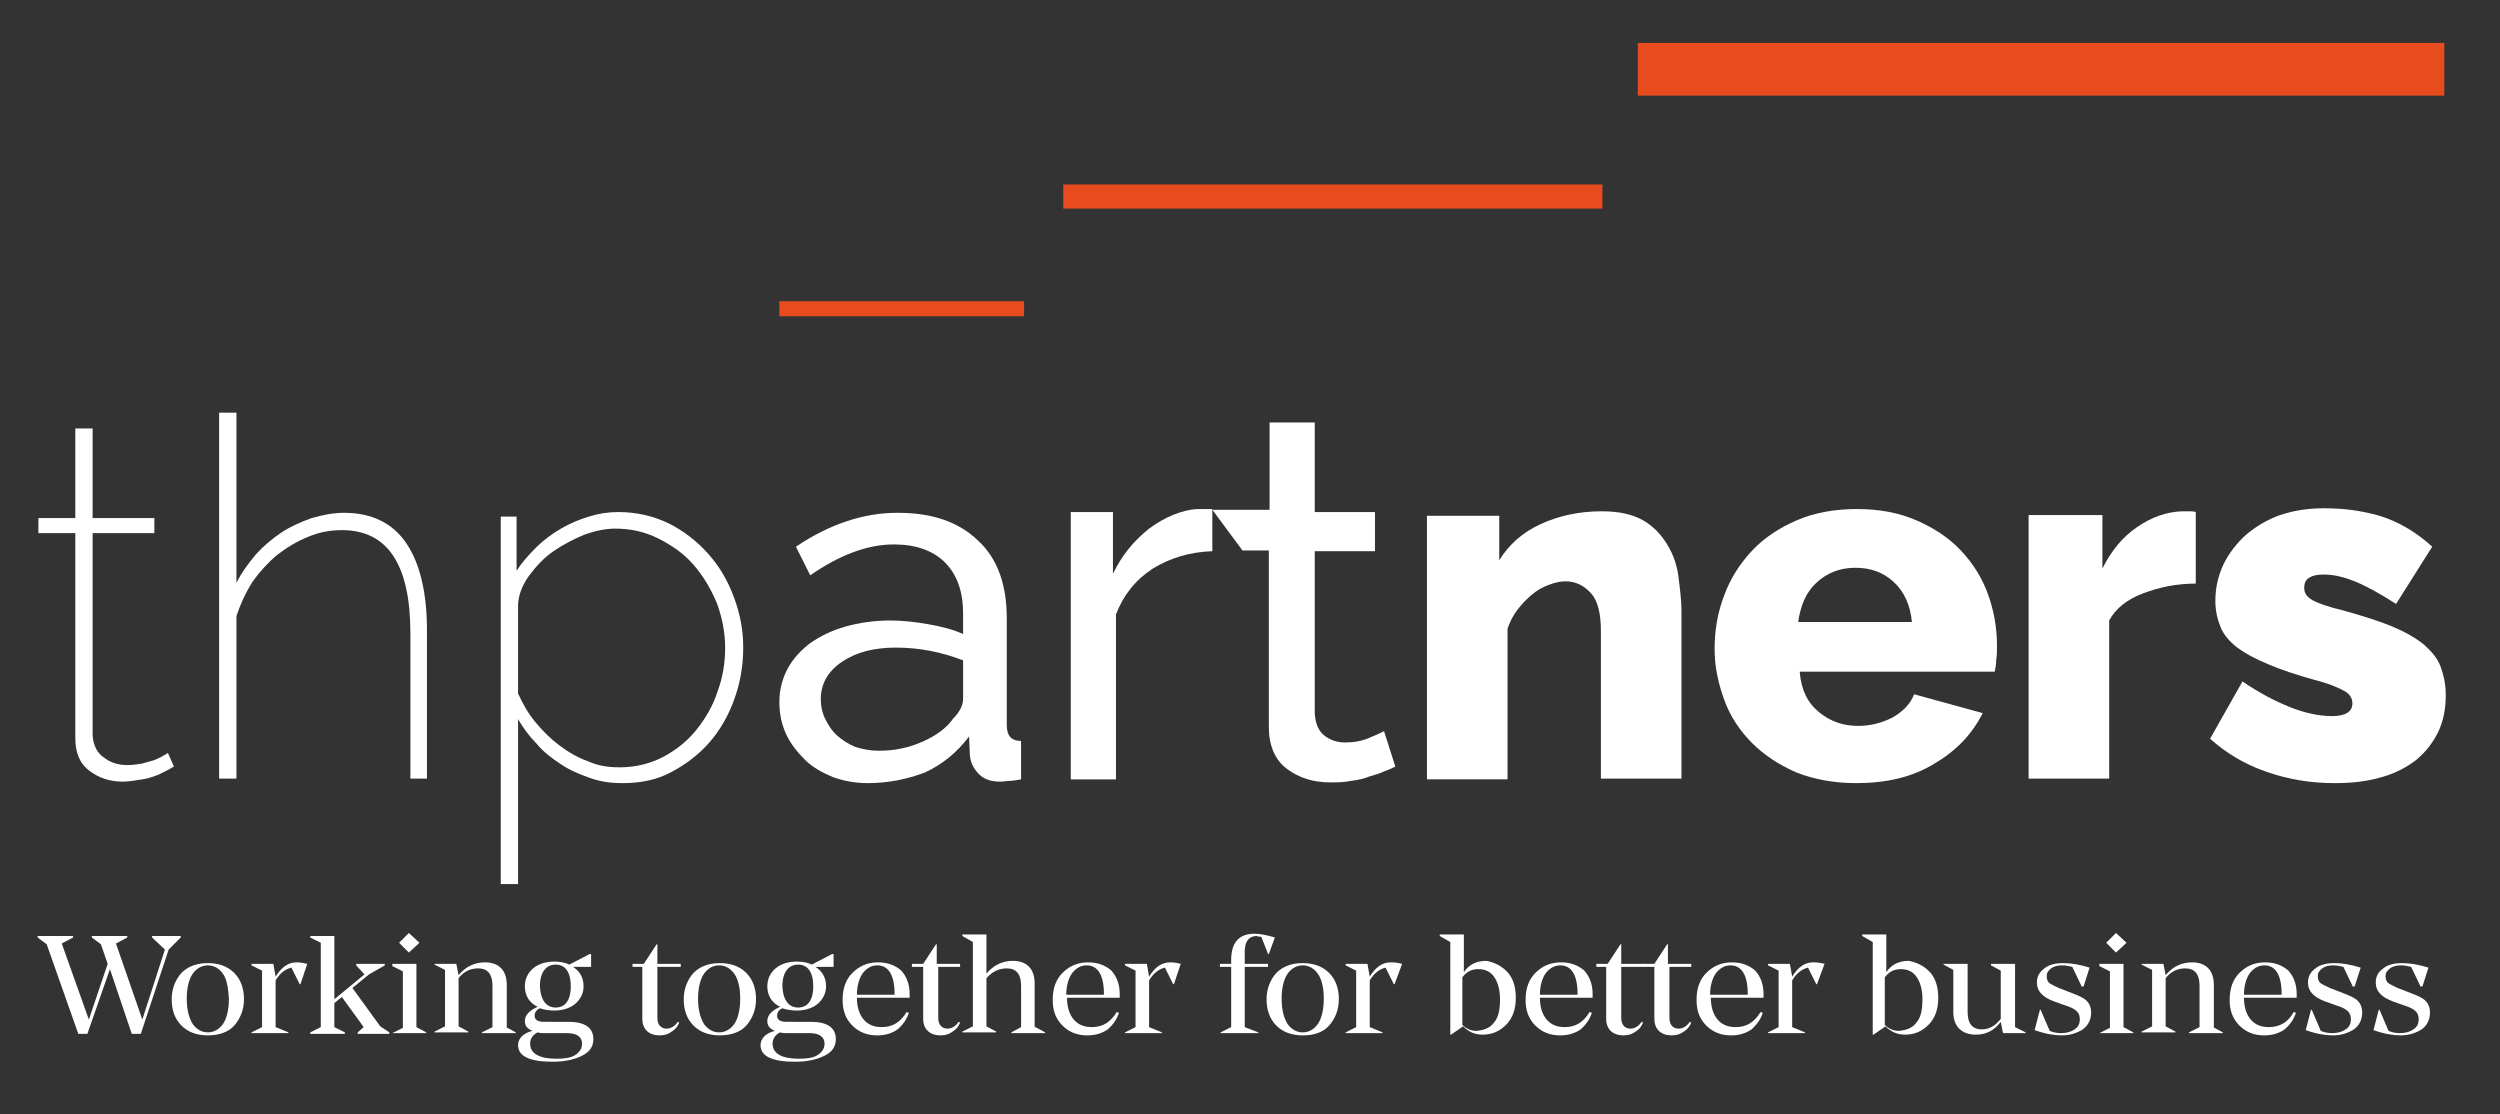
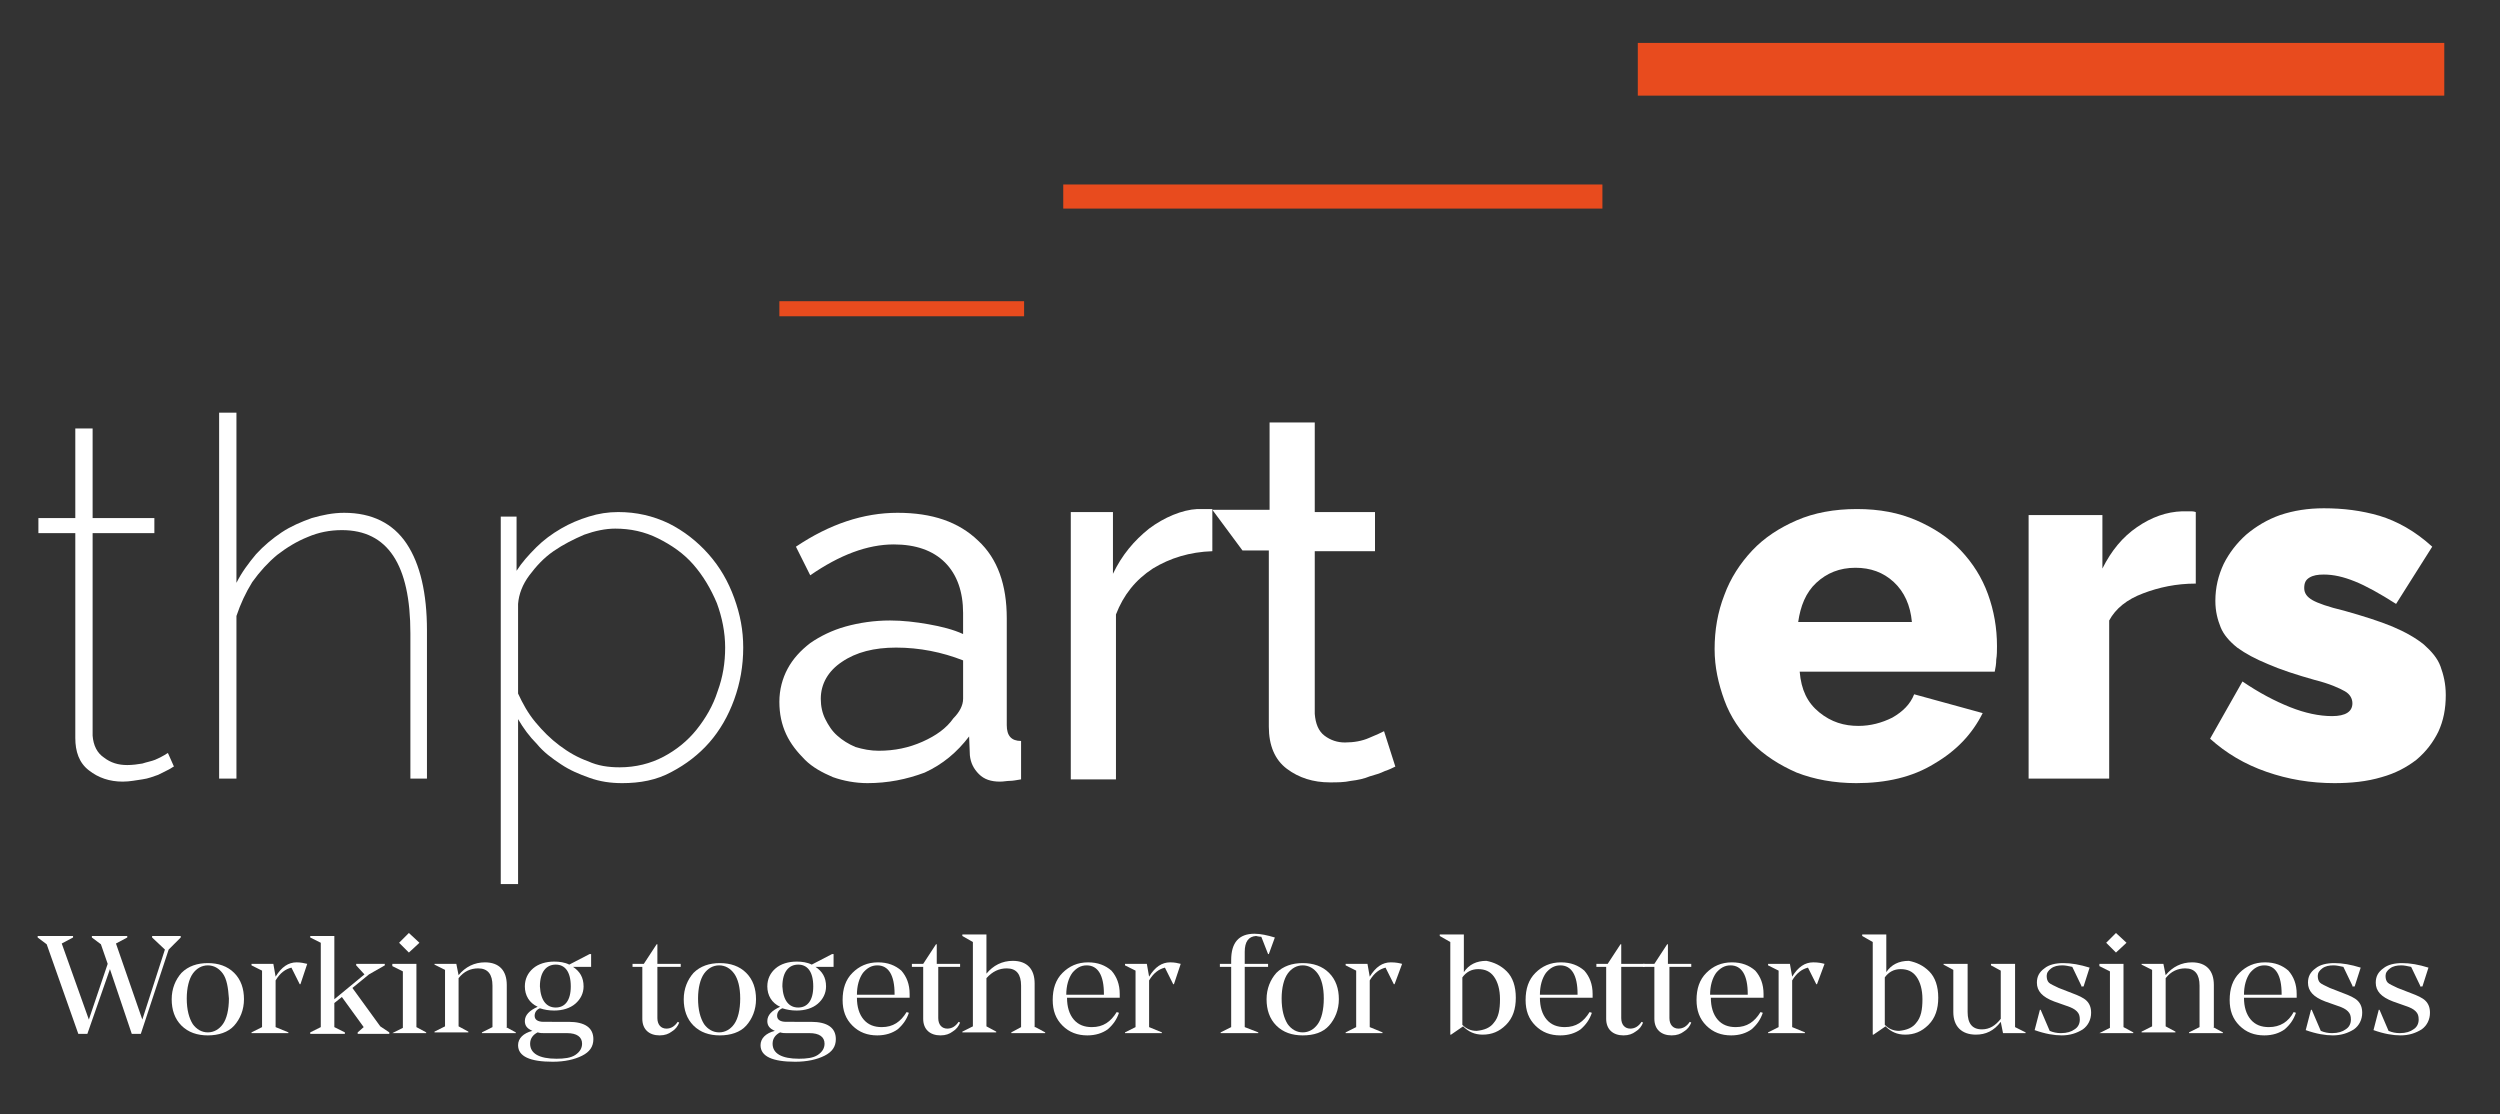
<svg xmlns="http://www.w3.org/2000/svg" version="1.2" viewBox="0 0 332 148" width="332" height="148">
  <rect x="0" y="0" width="332" height="148" fill="#333333" stroke="none" />
  <title>logo_th-svg</title>
  <style>
		.s0 { fill: #ffffff } 
		.s1 { fill: #e84b1e } 
	</style>
  <g id="Layer">
    <path id="Layer" class="s0" d="m20.2 124.3h3.8v0.2l-1.6 1.6-3.7 11.2h-1.2l-2.9-8.6-3 8.6h-1.2l-4.2-11.9-1.2-0.9v-0.2h4.7v0.2l-1.5 0.8 3.6 10.1 2.5-7.4-0.9-2.6-1.2-0.9v-0.2h4.7v0.2l-1.5 0.8 3.5 10.1 3-9.3-1.7-1.6z" />
    <path id="Layer" fill-rule="evenodd" class="s0" d="m27.6 137.5c-1.4 0-2.6-0.4-3.5-1.3-0.9-0.9-1.3-2.1-1.3-3.5 0-1.4 0.5-2.6 1.3-3.5 0.9-0.9 2.1-1.3 3.5-1.3 1.4 0 2.6 0.4 3.5 1.3 0.9 0.9 1.3 2.1 1.3 3.5 0 1.4-0.5 2.6-1.3 3.5-0.8 0.9-2.1 1.3-3.5 1.3zm2-8.2c-0.5-0.7-1.2-1.1-2-1.1-0.8 0-1.5 0.4-2 1.1-0.5 0.7-0.8 1.9-0.8 3.3 0 1.5 0.3 2.6 0.8 3.4 0.5 0.7 1.2 1.1 2 1.1 0.8 0 1.5-0.4 2-1.1 0.5-0.7 0.8-1.9 0.8-3.4-0.1-1.5-0.3-2.6-0.8-3.3z" />
    <path id="Layer" class="s0" d="m40.8 128l-0.9 2.7h-0.1l-1.1-2.2c-0.8 0.2-1.5 0.7-2.1 1.7v6.2l1.7 0.7v0.1h-4.9v-0.1l1.4-0.7v-7.5l-1.4-0.7v-0.2h2.9l0.3 1.7c0.8-1.3 1.7-1.9 2.8-1.9 0.5 0 1 0.1 1.4 0.2z" />
    <path id="Layer" class="s0" d="m50.5 136.3l1.2 0.8v0.2h-4.2v-0.2l0.8-0.7-2.9-4-1 0.8v3.2l1.4 0.7v0.2h-4.6v-0.2l1.4-0.7v-11.2l-1.4-0.7v-0.2h3.2v8.4l4-3.3-1.1-1.2v-0.2h3.8v0.2l-2.1 1.2-2.2 1.8z" />
    <path id="Layer" class="s0" d="m54.3 123.9l1.4 1.3-1.4 1.3-1.3-1.3zm-2.2 13.4v-0.1l1.4-0.7v-7.5l-1.4-0.7v-0.3h3.2v8.4l1.3 0.7v0.1h-4.5z" />
    <path id="Layer" class="s0" d="m67.2 136.4l1.3 0.7v0.1h-4.5v-0.1l1.4-0.7v-5.5c0-1.5-0.6-2.3-1.9-2.3-1 0-1.9 0.4-2.6 1.3v6.4l1.3 0.7v0.1h-4.5v-0.1l1.4-0.7v-7.5l-1.4-0.7v-0.1h2.9l0.3 1.5c0.9-1.1 2.1-1.7 3.5-1.7 1.9 0 2.9 1.1 2.9 3v5.6z" />
    <path id="Layer" fill-rule="evenodd" class="s0" d="m75.5 135.7c2.2 0 3.3 0.8 3.3 2.3 0 1-0.5 1.7-1.5 2.2-1 0.5-2.3 0.8-3.9 0.8-3 0-4.6-0.7-4.6-2.2 0-0.9 0.7-1.6 1.9-1.9-0.7-0.3-1-0.7-1-1.3 0-0.8 0.6-1.4 1.7-1.9-1.1-0.5-1.7-1.5-1.7-2.7 0-1 0.4-1.8 1.1-2.4 0.7-0.6 1.7-0.9 2.8-0.9 0.7 0 1.4 0.1 2 0.4l2.7-1.4h0.2v1.7h-2.4c0.9 0.6 1.4 1.4 1.4 2.6 0 0.9-0.4 1.7-1.1 2.3-0.7 0.6-1.7 0.9-2.8 0.9-0.7 0-1.3-0.1-1.9-0.3-0.5 0.2-0.7 0.6-0.7 1 0 0.5 0.4 0.8 1.2 0.8zm0.9 4.4q0.9-0.6 0.9-1.5c0-0.9-0.7-1.4-2-1.4h-3.1c-0.2 0-0.5 0-0.8-0.1-0.6 0.3-1 0.8-1 1.5 0 1.3 1.2 2 3.5 2 1 0 1.9-0.1 2.5-0.5zm-2.6-6.3c1.2 0 2-0.9 2-2.8 0-2-0.8-2.9-2-2.9-1.2 0-2.1 0.9-2.1 2.9 0.1 1.9 0.9 2.8 2.1 2.8z" />
    <path id="Layer" class="s0" d="m90.4 128.4h-3.1v6.8c0 0.9 0.5 1.4 1.2 1.4q0.9 0 1.5-0.9l0.2 0.1c-0.2 0.5-0.5 0.9-1 1.2-0.4 0.3-0.9 0.5-1.6 0.5-1.4 0-2.3-0.8-2.3-2.2v-6.9h-1.3v-0.4h1.5l1.7-2.6h0.1v2.6h3.1z" />
    <path id="Layer" fill-rule="evenodd" class="s0" d="m95.6 137.5c-1.4 0-2.6-0.4-3.5-1.3-0.9-0.9-1.3-2.1-1.3-3.5 0-1.4 0.5-2.6 1.3-3.5 0.9-0.9 2.1-1.3 3.5-1.3 1.4 0 2.6 0.4 3.5 1.3 0.9 0.9 1.3 2.1 1.3 3.5 0 1.4-0.5 2.6-1.3 3.5-0.8 0.9-2.1 1.3-3.5 1.3zm1.9-8.2c-0.5-0.7-1.2-1.1-2-1.1-0.8 0-1.5 0.4-2 1.1-0.5 0.7-0.8 1.9-0.8 3.3 0 1.5 0.3 2.6 0.8 3.4 0.5 0.7 1.2 1.1 2 1.1 0.8 0 1.5-0.4 2-1.1 0.5-0.7 0.8-1.9 0.8-3.4 0-1.5-0.3-2.6-0.8-3.3z" />
    <path id="Layer" fill-rule="evenodd" class="s0" d="m107.7 135.7c2.2 0 3.3 0.8 3.3 2.3 0 1-0.5 1.7-1.5 2.2-1 0.5-2.3 0.8-3.9 0.8-3 0-4.6-0.7-4.6-2.2 0-0.9 0.7-1.6 1.9-1.9-0.7-0.3-1-0.7-1-1.3 0-0.8 0.6-1.4 1.7-1.9-1.1-0.5-1.7-1.5-1.7-2.7 0-1 0.4-1.8 1.1-2.4 0.7-0.6 1.7-0.9 2.8-0.9 0.7 0 1.4 0.1 2 0.4l2.7-1.4h0.2v1.7h-2.4c0.9 0.6 1.4 1.4 1.4 2.6 0 0.9-0.4 1.7-1.1 2.3-0.7 0.6-1.7 0.9-2.8 0.9-0.7 0-1.3-0.1-1.9-0.3-0.5 0.2-0.7 0.6-0.7 1 0 0.5 0.4 0.8 1.2 0.8zm0.9 4.4q0.9-0.6 0.9-1.5c0-0.9-0.7-1.4-2-1.4h-3.1c-0.2 0-0.5 0-0.8-0.1-0.6 0.3-1 0.8-1 1.5 0 1.3 1.2 2 3.5 2 1 0 1.9-0.1 2.5-0.5zm-2.6-6.3c1.2 0 2-0.9 2-2.8 0-2-0.8-2.9-2-2.9-1.2 0-2.1 0.9-2.1 2.9 0.1 1.9 0.9 2.8 2.1 2.8z" />
    <path id="Layer" fill-rule="evenodd" class="s0" d="m113.8 132.5c0 1.2 0.3 2.2 0.9 2.9 0.6 0.7 1.4 1 2.4 1 1.5 0 2.5-0.7 3.3-2l0.3 0.1c-0.3 0.9-0.8 1.6-1.5 2.2-0.7 0.5-1.6 0.8-2.7 0.8-1.3 0-2.4-0.4-3.3-1.3-0.9-0.9-1.3-2-1.3-3.4 0-1.5 0.4-2.7 1.3-3.6 0.9-0.9 2-1.4 3.4-1.4 1.3 0 2.3 0.4 3.1 1.1 0.7 0.8 1.1 1.8 1.1 3.1v0.5zm5-0.4v-0.1c0-2.5-0.8-3.8-2.3-3.8-0.8 0-1.4 0.4-1.9 1-0.5 0.7-0.8 1.7-0.8 2.9z" />
    <path id="Layer" class="s0" d="m127.7 128.4h-3.1v6.8c0 0.9 0.5 1.4 1.2 1.4q0.9 0 1.5-0.9l0.2 0.1c-0.2 0.5-0.5 0.9-1 1.2-0.4 0.3-0.9 0.5-1.6 0.5-1.4 0-2.3-0.8-2.3-2.2v-6.9h-1.5v-0.4h1.5l1.7-2.6h0.1v2.6h3.1v0.4z" />
    <path id="Layer" class="s0" d="m137.5 136.4l1.3 0.7v0.1h-4.5v-0.1l1.3-0.7v-5.5c0-1.5-0.6-2.3-1.9-2.3-1 0-1.9 0.4-2.7 1.3v6.4l1.3 0.7v0.1h-4.5v-0.1l1.4-0.7v-11.2l-1.4-0.8v-0.2h3.2v5.2c0.9-1.1 2.1-1.7 3.5-1.7 1.9 0 2.9 1.1 2.9 3v5.8z" />
    <path id="Layer" fill-rule="evenodd" class="s0" d="m141.7 132.5c0 1.2 0.3 2.2 0.9 2.9 0.6 0.7 1.4 1 2.4 1 1.5 0 2.5-0.7 3.3-2l0.3 0.1c-0.3 0.9-0.8 1.6-1.5 2.2-0.7 0.5-1.6 0.8-2.7 0.8-1.3 0-2.4-0.4-3.3-1.3-0.9-0.9-1.3-2-1.3-3.4 0-1.5 0.4-2.7 1.3-3.6 0.9-0.9 2-1.4 3.4-1.4 1.3 0 2.3 0.4 3.1 1.1 0.7 0.8 1.1 1.8 1.1 3.1v0.5zm4.9-0.4v-0.1c0-2.5-0.8-3.8-2.3-3.8-0.8 0-1.4 0.4-1.9 1-0.5 0.7-0.8 1.7-0.8 2.9z" />
    <path id="Layer" class="s0" d="m156.8 128l-0.9 2.7h-0.1l-1.1-2.2c-0.8 0.2-1.5 0.7-2.1 1.7v6.2l1.7 0.7v0.1h-4.9v-0.1l1.4-0.7v-7.5l-1.4-0.7v-0.2h2.9l0.3 1.7c0.8-1.3 1.7-1.9 2.8-1.9 0.6 0 1 0.1 1.4 0.2z" />
    <path id="Layer" class="s0" d="m165.3 126.4v1.6h3.1v0.4h-3.1v8l1.8 0.7v0.1h-5v-0.1l1.4-0.7v-8h-1.5v-0.4h1.5v-0.5c0-2.3 1-3.5 3.1-3.5 0.8 0 1.7 0.2 2.7 0.5l-0.8 2.2h-0.1l-0.9-2.3c-0.4 0-0.6-0.1-0.7-0.1q-1.5 0.1-1.5 2.1z" />
    <path id="Layer" fill-rule="evenodd" class="s0" d="m173 137.5c-1.4 0-2.6-0.4-3.5-1.3-0.9-0.9-1.3-2.1-1.3-3.5 0-1.4 0.5-2.6 1.3-3.5 0.9-0.9 2.1-1.3 3.5-1.3 1.4 0 2.6 0.4 3.5 1.3 0.9 0.9 1.3 2.1 1.3 3.5 0 1.4-0.5 2.6-1.3 3.5-0.8 0.9-2 1.3-3.5 1.3zm2-8.2c-0.5-0.7-1.2-1.1-2-1.1-0.8 0-1.5 0.4-2 1.1-0.5 0.7-0.8 1.9-0.8 3.3 0 1.5 0.3 2.6 0.8 3.4 0.5 0.7 1.2 1.1 2 1.1 0.8 0 1.5-0.4 2-1.1 0.5-0.7 0.8-1.9 0.8-3.4 0-1.5-0.3-2.6-0.8-3.3z" />
    <path id="Layer" class="s0" d="m186.2 128l-1 2.7h-0.1l-1.1-2.2c-0.8 0.2-1.5 0.7-2.1 1.7v6.2l1.7 0.7v0.1h-4.9v-0.1l1.4-0.7v-7.5l-1.4-0.7v-0.2h2.9l0.3 1.7c0.8-1.3 1.7-1.9 2.8-1.9 0.7 0 1.1 0.1 1.5 0.2z" />
    <path id="Layer" fill-rule="evenodd" class="s0" d="m200.1 129c0.8 0.8 1.2 2 1.2 3.5 0 1.5-0.4 2.7-1.3 3.6-0.9 0.9-1.9 1.3-3.1 1.3-1.1 0-1.9-0.4-2.6-1.1l-1.6 1.1h-0.1v-12.3l-1.4-0.8v-0.2h3.2v5q1-1.5 3-1.5c1 0.2 1.9 0.6 2.7 1.4zm-1.7 6.8c0.6-0.7 0.8-1.7 0.8-3.1 0-1.3-0.3-2.3-0.8-3-0.5-0.7-1.2-1-2.1-1-0.9 0-1.6 0.4-2.1 1.1v6.3c0.5 0.5 1.1 0.8 1.9 0.8 1-0.1 1.8-0.4 2.3-1.1z" />
    <path id="Layer" fill-rule="evenodd" class="s0" d="m204.5 132.5c0 1.2 0.3 2.2 0.9 2.9 0.6 0.7 1.4 1 2.4 1 1.5 0 2.5-0.7 3.3-2l0.3 0.1c-0.3 0.9-0.8 1.6-1.5 2.2-0.7 0.5-1.6 0.8-2.7 0.8-1.3 0-2.4-0.4-3.3-1.3-0.9-0.9-1.3-2-1.3-3.4 0-1.5 0.4-2.7 1.3-3.6 0.9-0.9 2-1.4 3.4-1.4 1.3 0 2.3 0.4 3.1 1.1 0.7 0.8 1.1 1.8 1.1 3.1v0.5zm5-0.4v-0.1c0-2.5-0.8-3.8-2.3-3.8-0.8 0-1.4 0.4-1.9 1-0.5 0.7-0.8 1.7-0.8 2.9z" />
    <path id="Layer" class="s0" d="m218.4 128.4h-3.1v6.8c0 0.9 0.5 1.4 1.2 1.4q0.9 0 1.5-0.9l0.2 0.1c-0.2 0.5-0.5 0.9-1 1.2-0.4 0.3-0.9 0.5-1.6 0.5-1.4 0-2.3-0.8-2.3-2.2v-6.9h-1.3v-0.4h1.5l1.7-2.6h0.1v2.6h3.1z" />
    <path id="Layer" class="s0" d="m224.8 128.4h-3.1v6.8c0 0.9 0.5 1.4 1.2 1.4q0.9 0 1.5-0.9l0.2 0.1c-0.2 0.5-0.5 0.9-1 1.2-0.4 0.3-0.9 0.5-1.6 0.5-1.4 0-2.3-0.8-2.3-2.2v-6.9h-1.5v-0.4h1.5l1.7-2.6h0.1v2.6h3.1v0.4z" />
    <path id="Layer" fill-rule="evenodd" class="s0" d="m227.2 132.5c0 1.2 0.3 2.2 0.9 2.9 0.6 0.7 1.4 1 2.4 1 1.5 0 2.5-0.7 3.3-2l0.3 0.1c-0.3 0.9-0.8 1.6-1.5 2.2-0.7 0.5-1.6 0.8-2.7 0.8-1.3 0-2.4-0.4-3.3-1.3-0.9-0.9-1.3-2-1.3-3.4 0-1.5 0.4-2.7 1.3-3.6 0.9-0.9 2-1.4 3.4-1.4 1.3 0 2.3 0.4 3.1 1.1 0.7 0.8 1.1 1.8 1.1 3.1v0.5zm4.9-0.4v-0.1c0-2.5-0.8-3.8-2.3-3.8-0.8 0-1.4 0.4-1.9 1-0.5 0.7-0.8 1.7-0.8 2.9z" />
    <path id="Layer" class="s0" d="m242.3 128l-1 2.7h-0.1l-1.1-2.2c-0.8 0.2-1.5 0.7-2.1 1.7v6.2l1.7 0.7v0.1h-4.9v-0.1l1.4-0.7v-7.5l-1.4-0.7v-0.2h2.9l0.3 1.7c0.8-1.3 1.7-1.9 2.8-1.9 0.7 0 1.1 0.1 1.5 0.2z" />
    <path id="Layer" fill-rule="evenodd" class="s0" d="m256.2 129c0.8 0.8 1.2 2 1.2 3.5 0 1.5-0.4 2.7-1.3 3.6-0.9 0.9-1.9 1.3-3.1 1.3-1.1 0-1.9-0.4-2.6-1.1l-1.6 1.1h-0.1v-12.3l-1.4-0.8v-0.2h3.2v5q1-1.5 3-1.5c1 0.2 1.9 0.6 2.7 1.4zm-1.7 6.8c0.6-0.7 0.8-1.7 0.8-3.1 0-1.3-0.3-2.3-0.8-3-0.5-0.7-1.2-1-2.1-1-0.9 0-1.6 0.4-2.1 1.1v6.3c0.5 0.5 1.1 0.8 1.9 0.8 1-0.1 1.8-0.4 2.3-1.1z" />
    <path id="Layer" class="s0" d="m267.6 136.4l1.4 0.7v0.1h-3l-0.3-1.5c-0.9 1.2-2 1.7-3.3 1.7-1.9 0-3-1.1-3-3v-5.6l-1.3-0.7v-0.1h3.2v6.4c0 1.5 0.6 2.3 1.9 2.3 1 0 1.8-0.5 2.5-1.4v-6.4l-1.3-0.7v-0.2h3.2z" />
    <path id="Layer" class="s0" d="m276.4 130.9l-1.2-2.5c-0.5-0.1-0.9-0.2-1.3-0.2-0.6 0-1.1 0.1-1.5 0.4-0.4 0.3-0.6 0.6-0.6 1q0 0.6 0.3 0.9c0.2 0.2 0.7 0.4 1.3 0.7l1.8 0.7c0.8 0.3 1.5 0.6 1.9 1 0.4 0.4 0.6 0.9 0.6 1.6 0 0.9-0.4 1.7-1.1 2.2-0.8 0.5-1.7 0.8-2.8 0.8-1 0-2.2-0.2-3.6-0.7l0.7-2.7h0.1l1.2 2.8q0.7 0.3 1.5 0.3c0.8 0 1.4-0.2 1.8-0.5 0.5-0.3 0.7-0.8 0.7-1.3 0-0.5-0.1-0.8-0.4-1.1-0.3-0.3-0.7-0.5-1.3-0.7l-1.7-0.6c-1.6-0.6-2.3-1.4-2.3-2.5 0-0.8 0.3-1.4 1-1.9 0.6-0.5 1.5-0.7 2.5-0.7 1.1 0 2.2 0.2 3.5 0.6l-0.8 2.5h-0.3z" />
    <path id="Layer" class="s0" d="m281 123.9l1.4 1.3-1.4 1.3-1.3-1.3zm-2.2 13.4v-0.1l1.4-0.7v-7.5l-1.4-0.7v-0.3h3.2v8.4l1.3 0.7v0.1h-4.5z" />
    <path id="Layer" class="s0" d="m293.9 136.4l1.3 0.7v0.1h-4.5v-0.1l1.4-0.7v-5.5c0-1.5-0.6-2.3-1.9-2.3-1 0-1.9 0.4-2.6 1.3v6.4l1.3 0.7v0.1h-4.5v-0.1l1.4-0.7v-7.5l-1.4-0.7v-0.1h2.9l0.3 1.5c0.9-1.1 2.1-1.7 3.5-1.7 1.9 0 2.9 1.1 2.9 3v5.6z" />
    <path id="Layer" fill-rule="evenodd" class="s0" d="m298 132.5c0 1.2 0.3 2.2 0.9 2.9 0.6 0.7 1.4 1 2.4 1 1.5 0 2.6-0.7 3.3-2l0.3 0.1c-0.3 0.9-0.8 1.6-1.5 2.2-0.7 0.5-1.6 0.8-2.7 0.8-1.3 0-2.4-0.4-3.3-1.3-0.9-0.9-1.3-2-1.3-3.4 0-1.5 0.4-2.7 1.3-3.6 0.9-0.9 2-1.4 3.4-1.4 1.3 0 2.3 0.4 3.1 1.1 0.7 0.8 1.1 1.8 1.1 3.1v0.5zm5-0.4v-0.1c0-2.5-0.8-3.8-2.3-3.8-0.8 0-1.4 0.4-1.9 1-0.5 0.7-0.8 1.7-0.8 2.9z" />
    <path id="Layer" class="s0" d="m312.4 130.9l-1.2-2.5c-0.5-0.1-0.9-0.2-1.3-0.2-0.6 0-1.1 0.1-1.5 0.4-0.4 0.3-0.6 0.6-0.6 1q0 0.6 0.3 0.9c0.2 0.2 0.7 0.4 1.3 0.7l1.8 0.7c0.8 0.3 1.5 0.6 1.9 1 0.4 0.4 0.6 0.9 0.6 1.6 0 0.9-0.4 1.7-1.1 2.2-0.8 0.5-1.7 0.8-2.8 0.8-1 0-2.2-0.2-3.6-0.7l0.7-2.7h0.1l1.2 2.8q0.7 0.3 1.5 0.3c0.8 0 1.4-0.2 1.8-0.5 0.5-0.3 0.7-0.8 0.7-1.3 0-0.5-0.1-0.8-0.4-1.1-0.3-0.3-0.7-0.5-1.3-0.7l-1.7-0.6c-1.6-0.6-2.3-1.4-2.3-2.5 0-0.8 0.3-1.4 1-1.9 0.6-0.5 1.5-0.7 2.5-0.7 1.1 0 2.2 0.2 3.5 0.6l-0.8 2.5h-0.3z" />
    <path id="Layer" class="s0" d="m321.4 130.9l-1.2-2.5c-0.5-0.1-0.9-0.2-1.3-0.2-0.6 0-1.1 0.1-1.5 0.4-0.4 0.3-0.6 0.6-0.6 1q0 0.6 0.3 0.9c0.2 0.2 0.7 0.4 1.3 0.7l1.8 0.7c0.8 0.3 1.5 0.6 1.9 1 0.4 0.4 0.6 0.9 0.6 1.6 0 0.9-0.4 1.7-1.1 2.2-0.8 0.5-1.7 0.8-2.8 0.8-1 0-2.2-0.2-3.6-0.7l0.7-2.7h0.1l1.2 2.8q0.7 0.3 1.5 0.3c0.8 0 1.4-0.2 1.8-0.5 0.5-0.3 0.7-0.8 0.7-1.3 0-0.5-0.1-0.8-0.4-1.1-0.3-0.3-0.7-0.5-1.3-0.7l-1.7-0.6c-1.6-0.6-2.3-1.4-2.3-2.5 0-0.8 0.3-1.4 1-1.9 0.6-0.5 1.5-0.7 2.5-0.7 1.1 0 2.2 0.2 3.5 0.6l-0.8 2.5h-0.3z" />
    <path id="Layer" class="s0" d="m23.1 101.8c-0.1 0-0.3 0.2-0.7 0.4-0.4 0.2-0.8 0.4-1.4 0.7-0.6 0.2-1.3 0.5-2.1 0.6-0.8 0.1-1.6 0.3-2.6 0.3q-2.6 0-4.5-1.5c-1.3-1-1.8-2.5-1.8-4.3v-27.2h-4.9v-2h4.9v-11.9h2.3v11.9h8.2v2h-8.2v26.9c0.1 1.3 0.6 2.3 1.5 2.9 0.9 0.7 1.9 1 3.1 1 0.7 0 1.4-0.1 2-0.2 0.6-0.2 1.2-0.3 1.7-0.5q0.7-0.3 1.2-0.6c0.3-0.2 0.5-0.3 0.5-0.3z" />
    <path id="Layer" class="s0" d="m56.8 103.4h-2.3v-19.3c0-9.1-3-13.7-9.1-13.7q-2.4 0-4.5 0.9c-1.5 0.6-2.8 1.4-4.1 2.4q-1.8 1.5-3.3 3.6-1.3 2.1-2.1 4.5v21.6h-2.3v-48.6h2.3v22.6c0.7-1.4 1.6-2.6 2.6-3.8 1-1.1 2.2-2.1 3.4-2.9 1.2-0.8 2.6-1.4 4-1.9 1.4-0.4 2.8-0.7 4.3-0.7 3.7 0 6.5 1.4 8.3 4.1 1.8 2.7 2.7 6.6 2.7 11.5v19.7z" />
    <path id="Layer" fill-rule="evenodd" class="s0" d="m82.6 104c-1.5 0-2.9-0.2-4.3-0.7-1.4-0.5-2.6-1-3.8-1.8-1.2-0.8-2.3-1.6-3.2-2.7-1-1-1.8-2.1-2.5-3.3v21.9h-2.3v-48.8h2.1v7.2c0.7-1.1 1.6-2.1 2.6-3.1 1-1 2.1-1.8 3.3-2.5 1.2-0.7 2.4-1.2 3.7-1.6q1.9-0.6 3.9-0.6c2.4 0 4.6 0.5 6.7 1.5 2 1 3.8 2.4 5.3 4.1 1.5 1.7 2.6 3.6 3.4 5.8 0.8 2.2 1.2 4.3 1.2 6.6q0 3.6-1.2 6.9-1.2 3.3-3.3 5.7c-1.4 1.6-3.1 2.9-5 3.9-2 1.1-4.2 1.5-6.6 1.5zm-0.3-2.1c2.1 0 4.1-0.5 5.8-1.4 1.7-0.9 3.2-2.1 4.4-3.6 1.2-1.5 2.2-3.2 2.8-5.1 0.7-1.9 1-3.8 1-5.8 0-2-0.4-4-1.1-5.9-0.8-1.9-1.8-3.6-3.1-5.1-1.3-1.5-2.9-2.6-4.7-3.5-1.8-0.9-3.7-1.3-5.7-1.3-1.3 0-2.7 0.3-4.1 0.8-1.4 0.6-2.8 1.3-4.1 2.2-1.3 0.9-2.3 2-3.2 3.2-0.9 1.2-1.4 2.5-1.5 3.8v11.9c0.6 1.3 1.3 2.6 2.3 3.8 1 1.2 2 2.2 3.2 3.1 1.2 0.9 2.4 1.6 3.8 2.1 1.3 0.6 2.7 0.8 4.2 0.8z" />
    <path id="Layer" fill-rule="evenodd" class="s0" d="m115.2 104c-1.6 0-3.2-0.3-4.6-0.8-1.4-0.6-2.7-1.3-3.7-2.3-1-1-1.9-2.1-2.5-3.4-0.6-1.3-0.9-2.7-0.9-4.3 0-1.6 0.4-3.1 1.1-4.4 0.7-1.3 1.7-2.4 3-3.4 1.3-0.9 2.9-1.7 4.7-2.2 1.8-0.5 3.8-0.8 5.9-0.8 1.7 0 3.4 0.2 5.1 0.5 1.7 0.3 3.3 0.7 4.6 1.3v-2.8c0-2.8-0.8-5.1-2.4-6.7-1.6-1.6-3.9-2.4-6.8-2.4-3.5 0-7.2 1.4-11.1 4.1l-1.9-3.8q6.7-4.5 13.5-4.5c4.6 0 8.1 1.2 10.7 3.7 2.6 2.4 3.8 5.9 3.8 10.3v14.2c0 1.4 0.6 2.1 1.9 2.1v5.1c-0.6 0.1-1.1 0.2-1.5 0.2-0.4 0-0.8 0.1-1.3 0.1-1.2 0-2.1-0.3-2.8-1-0.7-0.7-1.1-1.5-1.2-2.5l-0.1-2.5c-1.6 2.1-3.5 3.7-5.9 4.8-2.4 0.9-4.9 1.4-7.6 1.4zm1.5-4.3c2.1 0 4-0.4 5.8-1.2 1.8-0.8 3.2-1.8 4.1-3.1 0.8-0.8 1.3-1.7 1.3-2.6v-5.1c-2.8-1.1-5.8-1.7-8.9-1.7-2.9 0-5.3 0.6-7.2 1.9-1.8 1.2-2.8 2.9-2.8 4.9q0 1.5 0.6 2.7c0.4 0.8 0.9 1.6 1.6 2.2q1 0.9 2.4 1.5c1 0.3 2 0.5 3.1 0.5z" />
-     <path id="Layer" class="s0" d="m223.3 103.4h-10.7v-19.6c0-2.3-0.4-4-1.3-5-0.9-1-2-1.6-3.4-1.6-0.8 0-1.5 0.2-2.3 0.5-0.8 0.3-1.5 0.7-2.2 1.3-0.7 0.6-1.3 1.2-1.9 2-0.6 0.8-1 1.6-1.3 2.5v20h-10.7v-35h9.6v5.9c1.3-2.1 3.1-3.7 5.5-4.8 2.4-1.1 5.1-1.7 8.1-1.7 2.3 0 4.1 0.4 5.5 1.2 1.4 0.8 2.4 1.9 3.2 3.2 0.8 1.3 1.3 2.7 1.5 4.3 0.2 1.6 0.4 3.1 0.4 4.5z" />
    <path id="Layer" fill-rule="evenodd" class="s0" d="m246.5 104c-2.9 0-5.6-0.5-7.9-1.4-2.3-1-4.3-2.3-5.9-3.9-1.6-1.6-2.9-3.5-3.7-5.7-0.8-2.2-1.3-4.4-1.3-6.8 0-2.5 0.4-4.9 1.3-7.2 0.8-2.2 2.1-4.2 3.7-5.9 1.6-1.7 3.6-3 5.9-4 2.3-1 5-1.5 8-1.5 3 0 5.6 0.5 7.9 1.5 2.3 1 4.3 2.3 5.9 4 1.6 1.7 2.8 3.6 3.6 5.8q1.2 3.3 1.2 6.9c0 0.6 0 1.2-0.1 1.8 0 0.6-0.1 1.1-0.2 1.6h-25.9c0.2 2.4 1 4.1 2.6 5.4 1.6 1.3 3.3 1.8 5.2 1.8 1.6 0 3.1-0.4 4.5-1.1 1.4-0.8 2.4-1.8 2.9-3.1l9.1 2.5c-1.4 2.8-3.5 5-6.4 6.7-2.9 1.8-6.4 2.6-10.4 2.6zm7.4-21.4c-0.2-2.2-1-4-2.4-5.3-1.4-1.3-3.1-1.9-5.1-1.9-2.1 0-3.8 0.7-5.2 2-1.4 1.3-2.1 3.1-2.4 5.2z" />
    <path id="Layer" class="s0" d="m291.6 77.5c-2.6 0-4.9 0.5-7 1.3q-3.2 1.2-4.5 3.6v21h-10.7v-35h9.8v7.1c1.2-2.4 2.7-4.2 4.6-5.5q2.9-2 6-2.1h1.1c0.2 0 0.4 0 0.7 0.1z" />
    <path id="Layer" class="s0" d="m310 104q-4.7 0-9-1.5c-2.9-1-5.4-2.5-7.5-4.4l4.3-7.6c2.2 1.5 4.3 2.6 6.3 3.4 2 0.8 3.9 1.2 5.6 1.2 1.8 0 2.7-0.6 2.7-1.7 0-0.6-0.3-1.2-1-1.6-0.7-0.4-2-1-4-1.5-2.5-0.7-4.6-1.4-6.2-2.1-1.7-0.7-3-1.4-4.1-2.2-1-0.8-1.8-1.7-2.2-2.7-0.4-1-0.7-2.1-0.7-3.5 0-1.8 0.4-3.4 1.1-4.9q1.1-2.2 3-3.9c1.3-1.1 2.8-2 4.5-2.6 1.8-0.6 3.7-0.9 5.8-0.9 2.6 0 5 0.3 7.4 1 2.3 0.7 4.7 2 7 4.1l-4.8 7.6c-2.2-1.4-4-2.4-5.5-3-1.5-0.6-2.8-0.9-4.1-0.9-0.8 0-1.4 0.1-1.9 0.4-0.5 0.3-0.7 0.7-0.7 1.4 0 0.7 0.4 1.2 1.1 1.6 0.7 0.4 2.1 0.9 4.2 1.4 2.5 0.7 4.7 1.4 6.4 2.1q2.6 1.1 4.2 2.4c1 0.9 1.8 1.8 2.2 2.9 0.4 1.1 0.7 2.3 0.7 3.8 0 1.8-0.3 3.4-1 4.9-0.7 1.4-1.6 2.6-2.9 3.7-1.3 1-2.8 1.8-4.6 2.3-2 0.6-4.1 0.8-6.3 0.8z" />
    <path id="Layer" class="s0" d="m161 73.2c-3 0.1-5.6 0.9-7.9 2.3-2.3 1.5-3.9 3.5-4.9 6.1v21.9h-6v-35.5h5.6v8.2c1.2-2.5 2.8-4.4 4.8-6 2-1.5 4.4-2.5 6.4-2.6h2z" />
    <path id="Layer" class="s0" d="m185.3 101.8c-0.4 0.2-0.8 0.4-1.4 0.6-0.6 0.3-1.3 0.5-2 0.7-0.7 0.3-1.6 0.5-2.5 0.6-0.9 0.2-1.8 0.2-2.8 0.2q-3.3 0-5.7-1.8c-1.6-1.2-2.4-3.1-2.4-5.6v-23.4h-3.5l-4-5.4h7.6v-11.6h6v11.9h8v5.2h-8v21.6c0.1 1.3 0.5 2.3 1.3 2.9q1.2 0.9 2.7 0.9c1.2 0 2.3-0.2 3.2-0.6 1-0.4 1.6-0.7 2-0.9z" />
    <path id="Layer" class="s1" d="m141.2 24.5h71.6v3.2h-71.6z" />
    <path id="Layer" class="s1" d="m103.5 40h32.5v2h-32.5z" />
    <path id="Layer" class="s1" d="m217.5 5.7h107.1v7h-107.1z" />
  </g>
</svg>